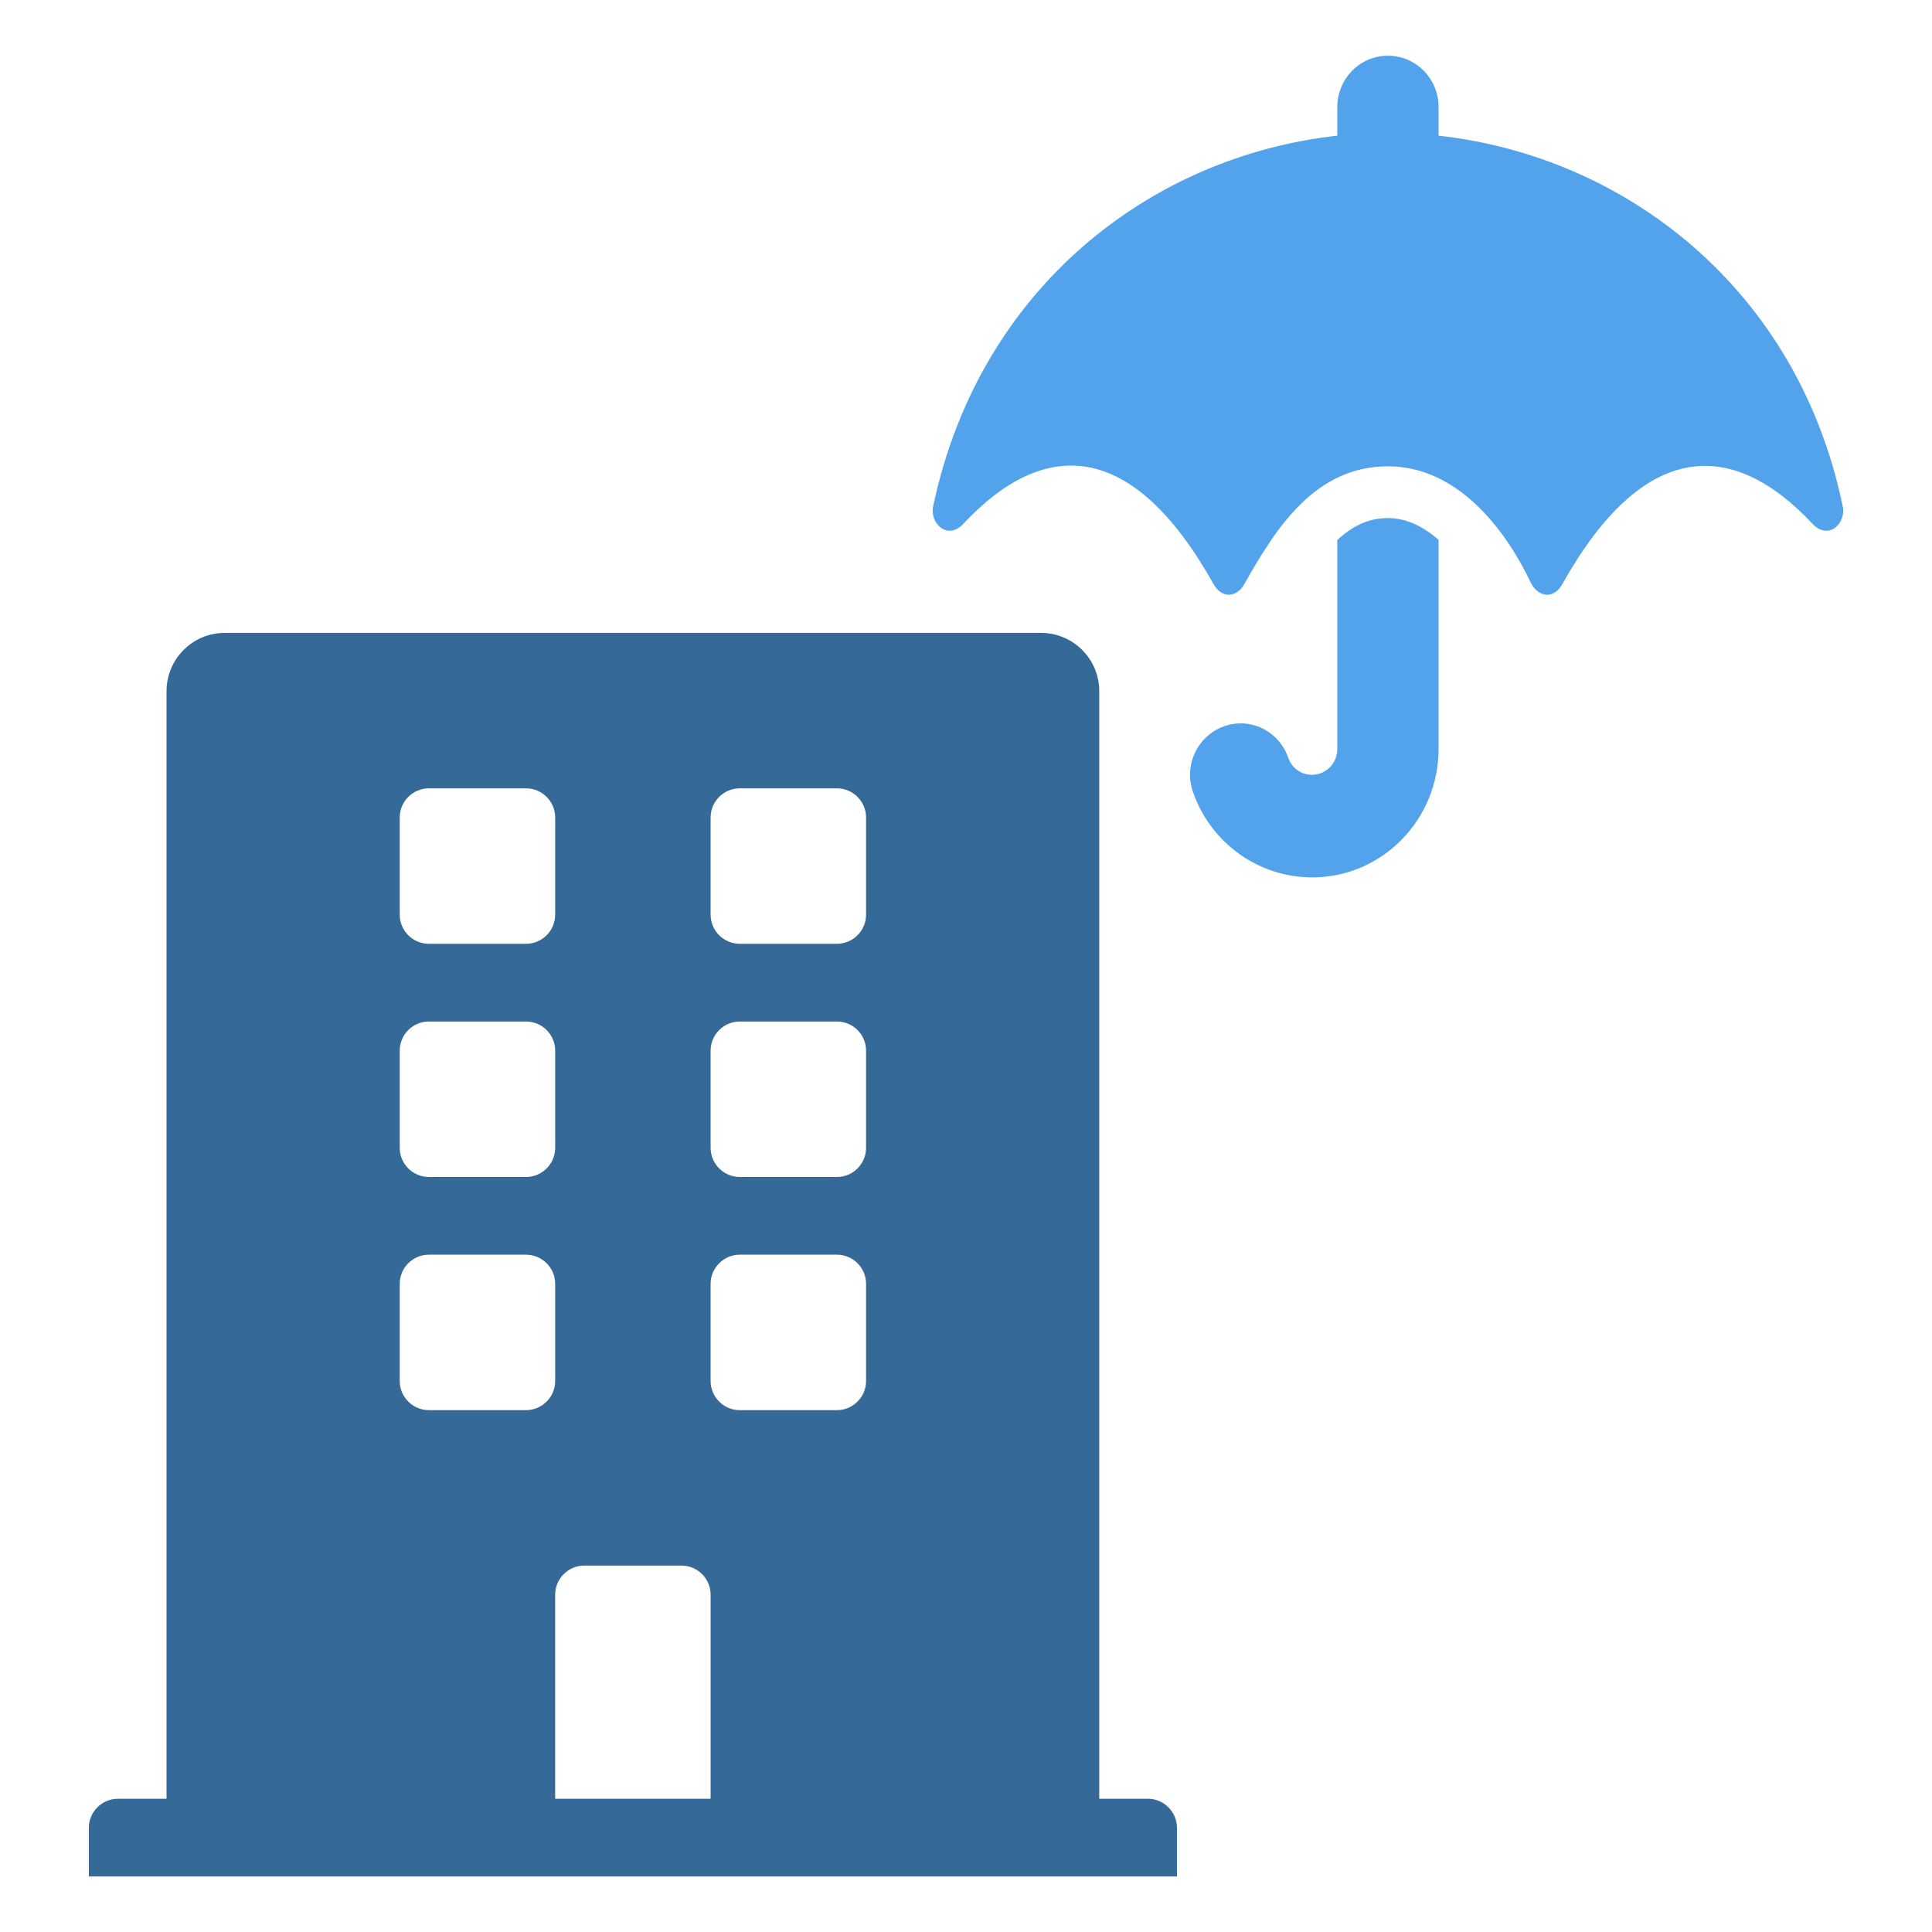
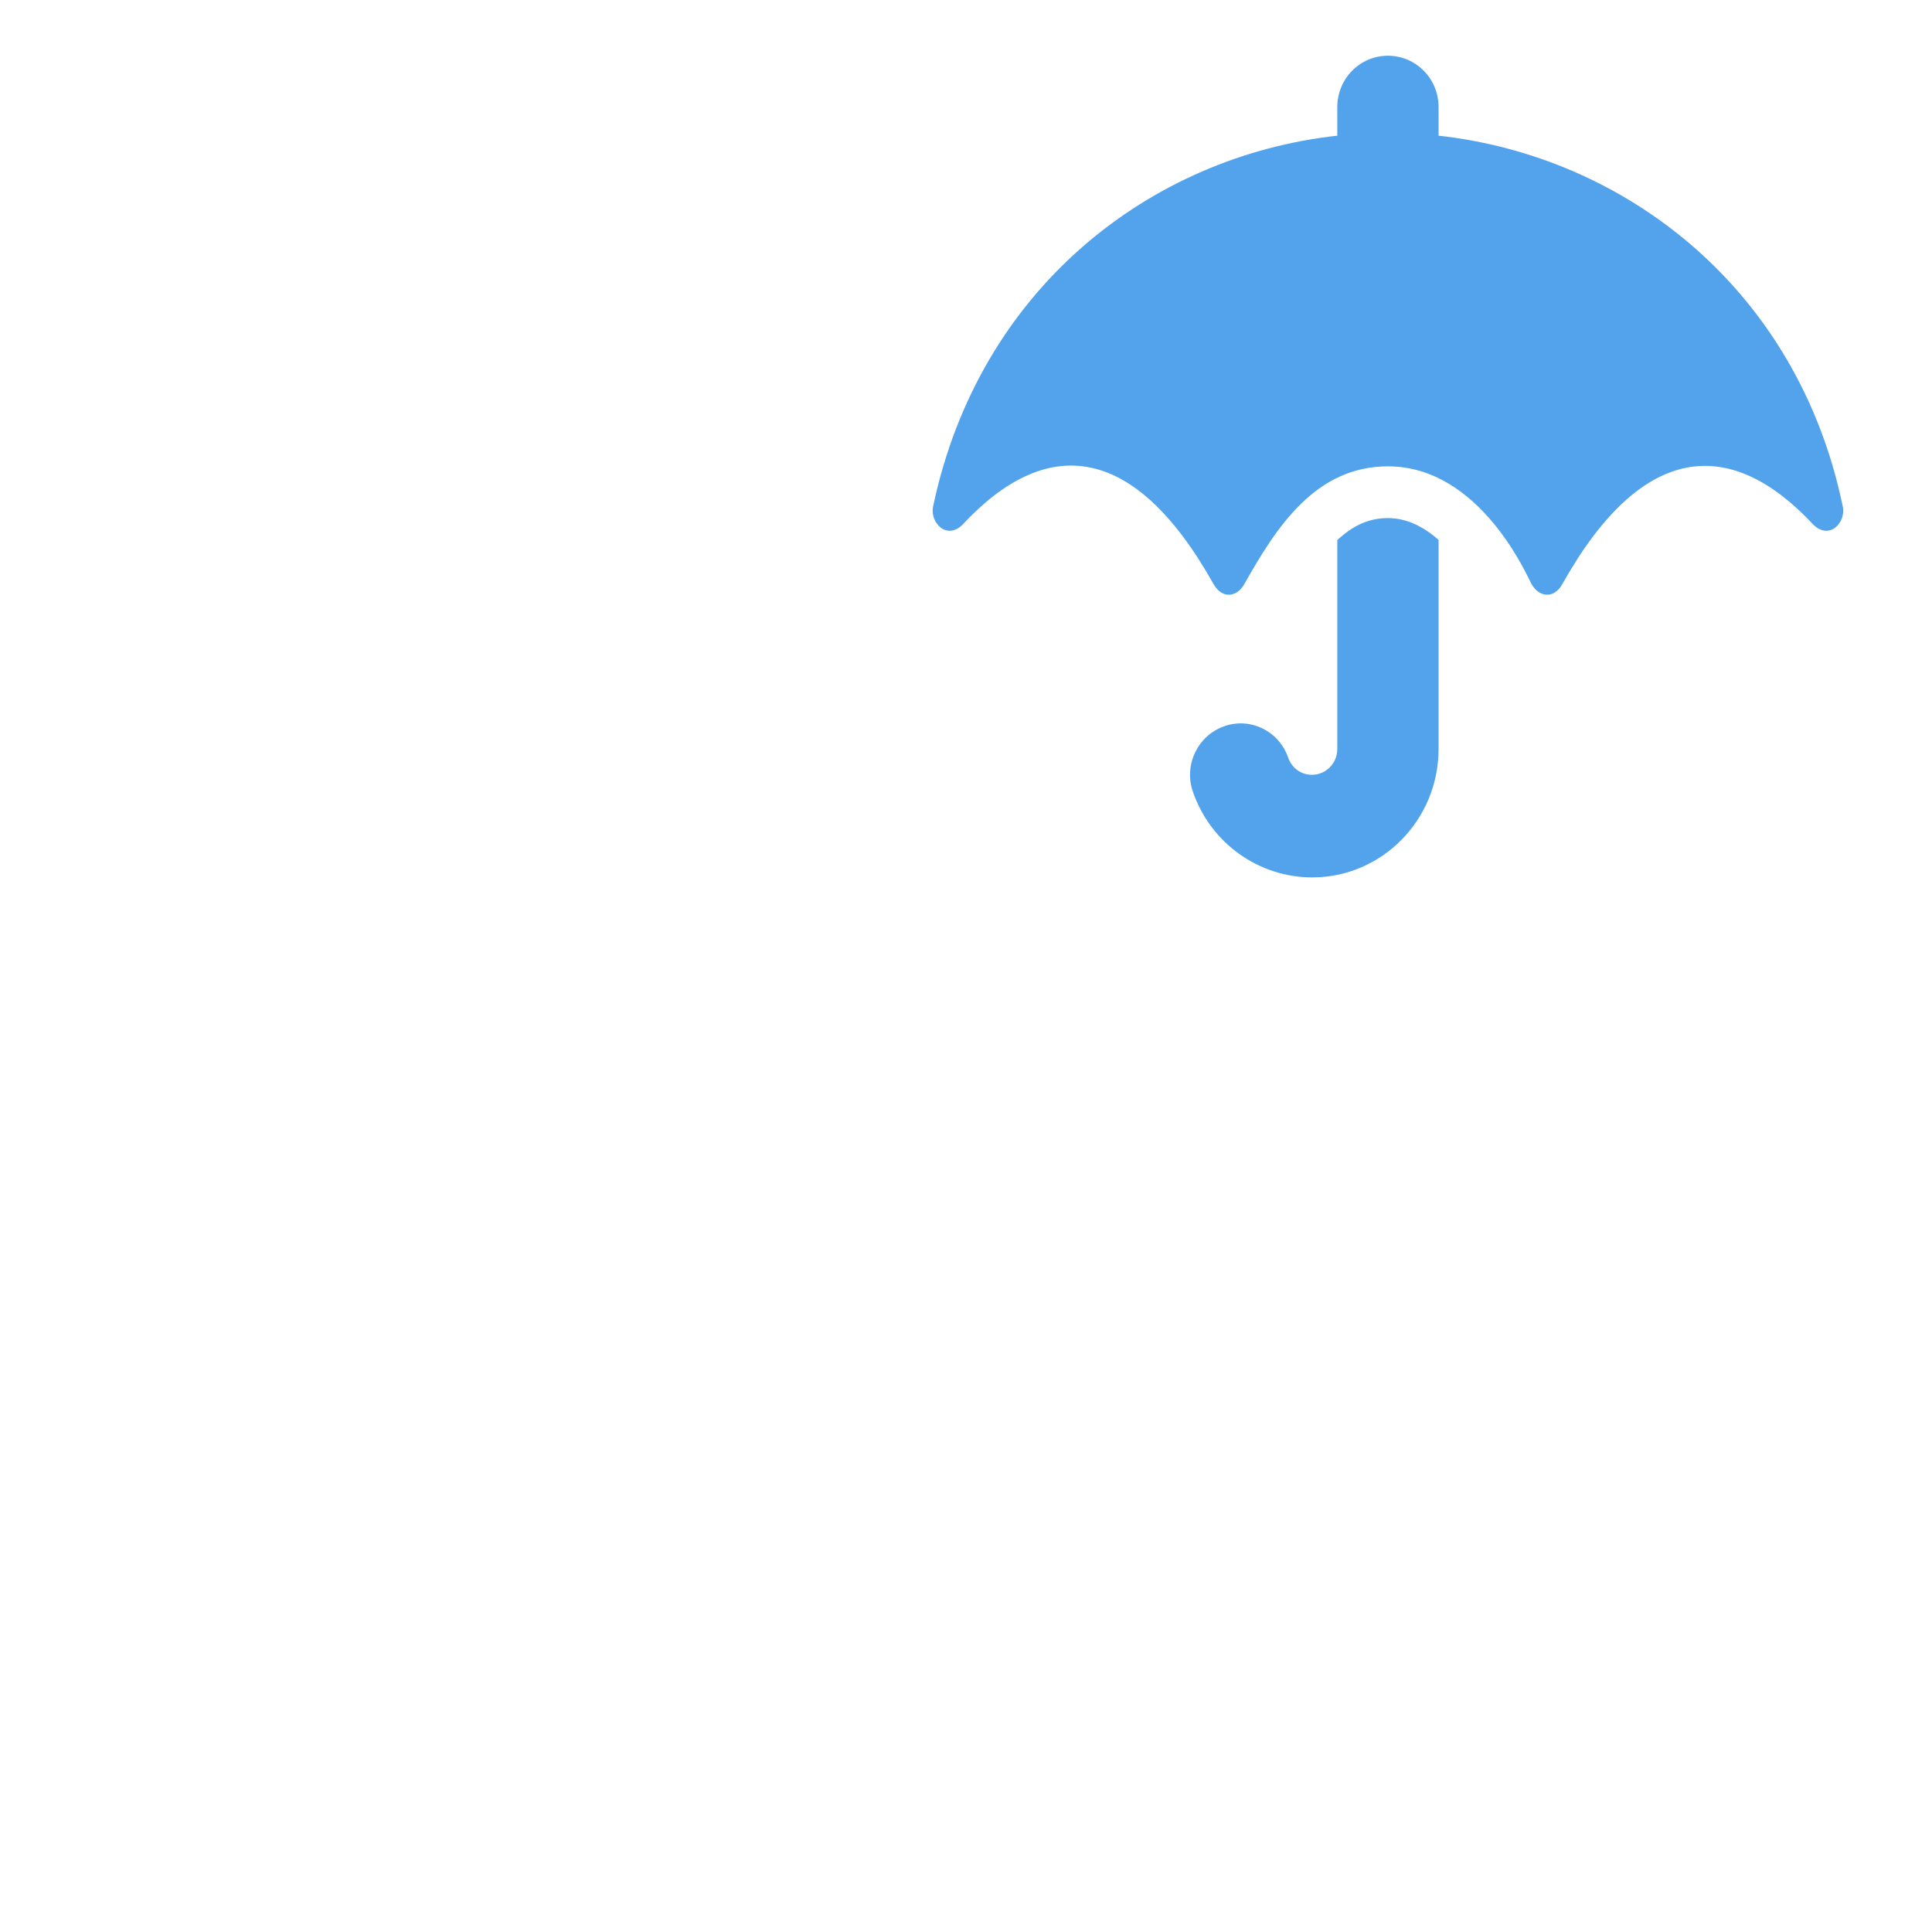
<svg xmlns="http://www.w3.org/2000/svg" id="a" width="87" height="87" viewBox="0 0 87 87">
  <defs>
    <style>.b{fill:#346998;}.c{fill:#52a3eb;}</style>
  </defs>
  <path class="c" d="M82.98,22.8c-2.04-9.85-9.85-15.77-18.2-16.69v-1.29c0-1.28-1.02-2.31-2.28-2.31s-2.28,1.03-2.28,2.31v1.29c-8.38,.92-16.12,6.84-18.2,16.69-.16,.73,.61,1.54,1.33,.82,3.7-3.98,7.67-3.79,11.29,2.67,.38,.69,1.06,.62,1.4,0,1.44-2.56,3.2-5.29,6.46-5.29,4.16,0,6.28,4.97,6.46,5.29,.34,.62,1.03,.69,1.4,0,3.63-6.47,7.62-6.61,11.29-2.67,.73,.72,1.49-.09,1.33-.82Zm-22.76,1.51v9.42c0,.64-.51,1.16-1.14,1.16-.56,0-.94-.38-1.07-.77-.42-1.21-1.72-1.84-2.9-1.41-1.19,.43-1.81,1.75-1.39,2.95,.8,2.31,2.96,3.85,5.37,3.85,3.14,0,5.69-2.59,5.69-5.78v-9.42c-.65-.57-1.41-.98-2.28-.98-.88,0-1.59,.35-2.28,.99Z" />
-   <path class="b" d="M51.69,81h-2.19V31.12c0-1.45-1.18-2.62-2.62-2.62H10.12c-1.45,0-2.62,1.18-2.62,2.62v49.88h-2.19c-.72,0-1.31,.59-1.31,1.31v2.19H53v-2.19c0-.72-.59-1.31-1.31-1.31ZM18,36.81c0-.72,.59-1.31,1.31-1.31h4.38c.72,0,1.31,.59,1.31,1.31v4.38c0,.72-.59,1.31-1.31,1.31h-4.38c-.72,0-1.31-.59-1.31-1.31v-4.38Zm0,10.5c0-.72,.59-1.31,1.31-1.31h4.38c.72,0,1.31,.59,1.31,1.31v4.38c0,.72-.59,1.31-1.31,1.31h-4.38c-.72,0-1.31-.59-1.31-1.31v-4.38Zm5.69,16.19h-4.38c-.72,0-1.31-.59-1.31-1.31v-4.38c0-.72,.59-1.31,1.31-1.31h4.38c.72,0,1.31,.59,1.31,1.31v4.38c0,.72-.59,1.31-1.31,1.31Zm8.31,17.5h-7v-9.19c0-.72,.59-1.31,1.31-1.31h4.38c.72,0,1.31,.59,1.31,1.31v9.19Zm7-18.81c0,.72-.59,1.31-1.31,1.31h-4.38c-.72,0-1.31-.59-1.31-1.31v-4.38c0-.72,.59-1.31,1.31-1.31h4.38c.72,0,1.31,.59,1.31,1.31v4.38Zm0-10.5c0,.72-.59,1.31-1.31,1.31h-4.38c-.72,0-1.31-.59-1.31-1.31v-4.38c0-.72,.59-1.31,1.31-1.31h4.38c.72,0,1.31,.59,1.31,1.31v4.38Zm0-10.5c0,.72-.59,1.31-1.31,1.31h-4.38c-.72,0-1.31-.59-1.31-1.31v-4.38c0-.72,.59-1.31,1.31-1.31h4.38c.72,0,1.31,.59,1.31,1.31v4.38Z" />
</svg>